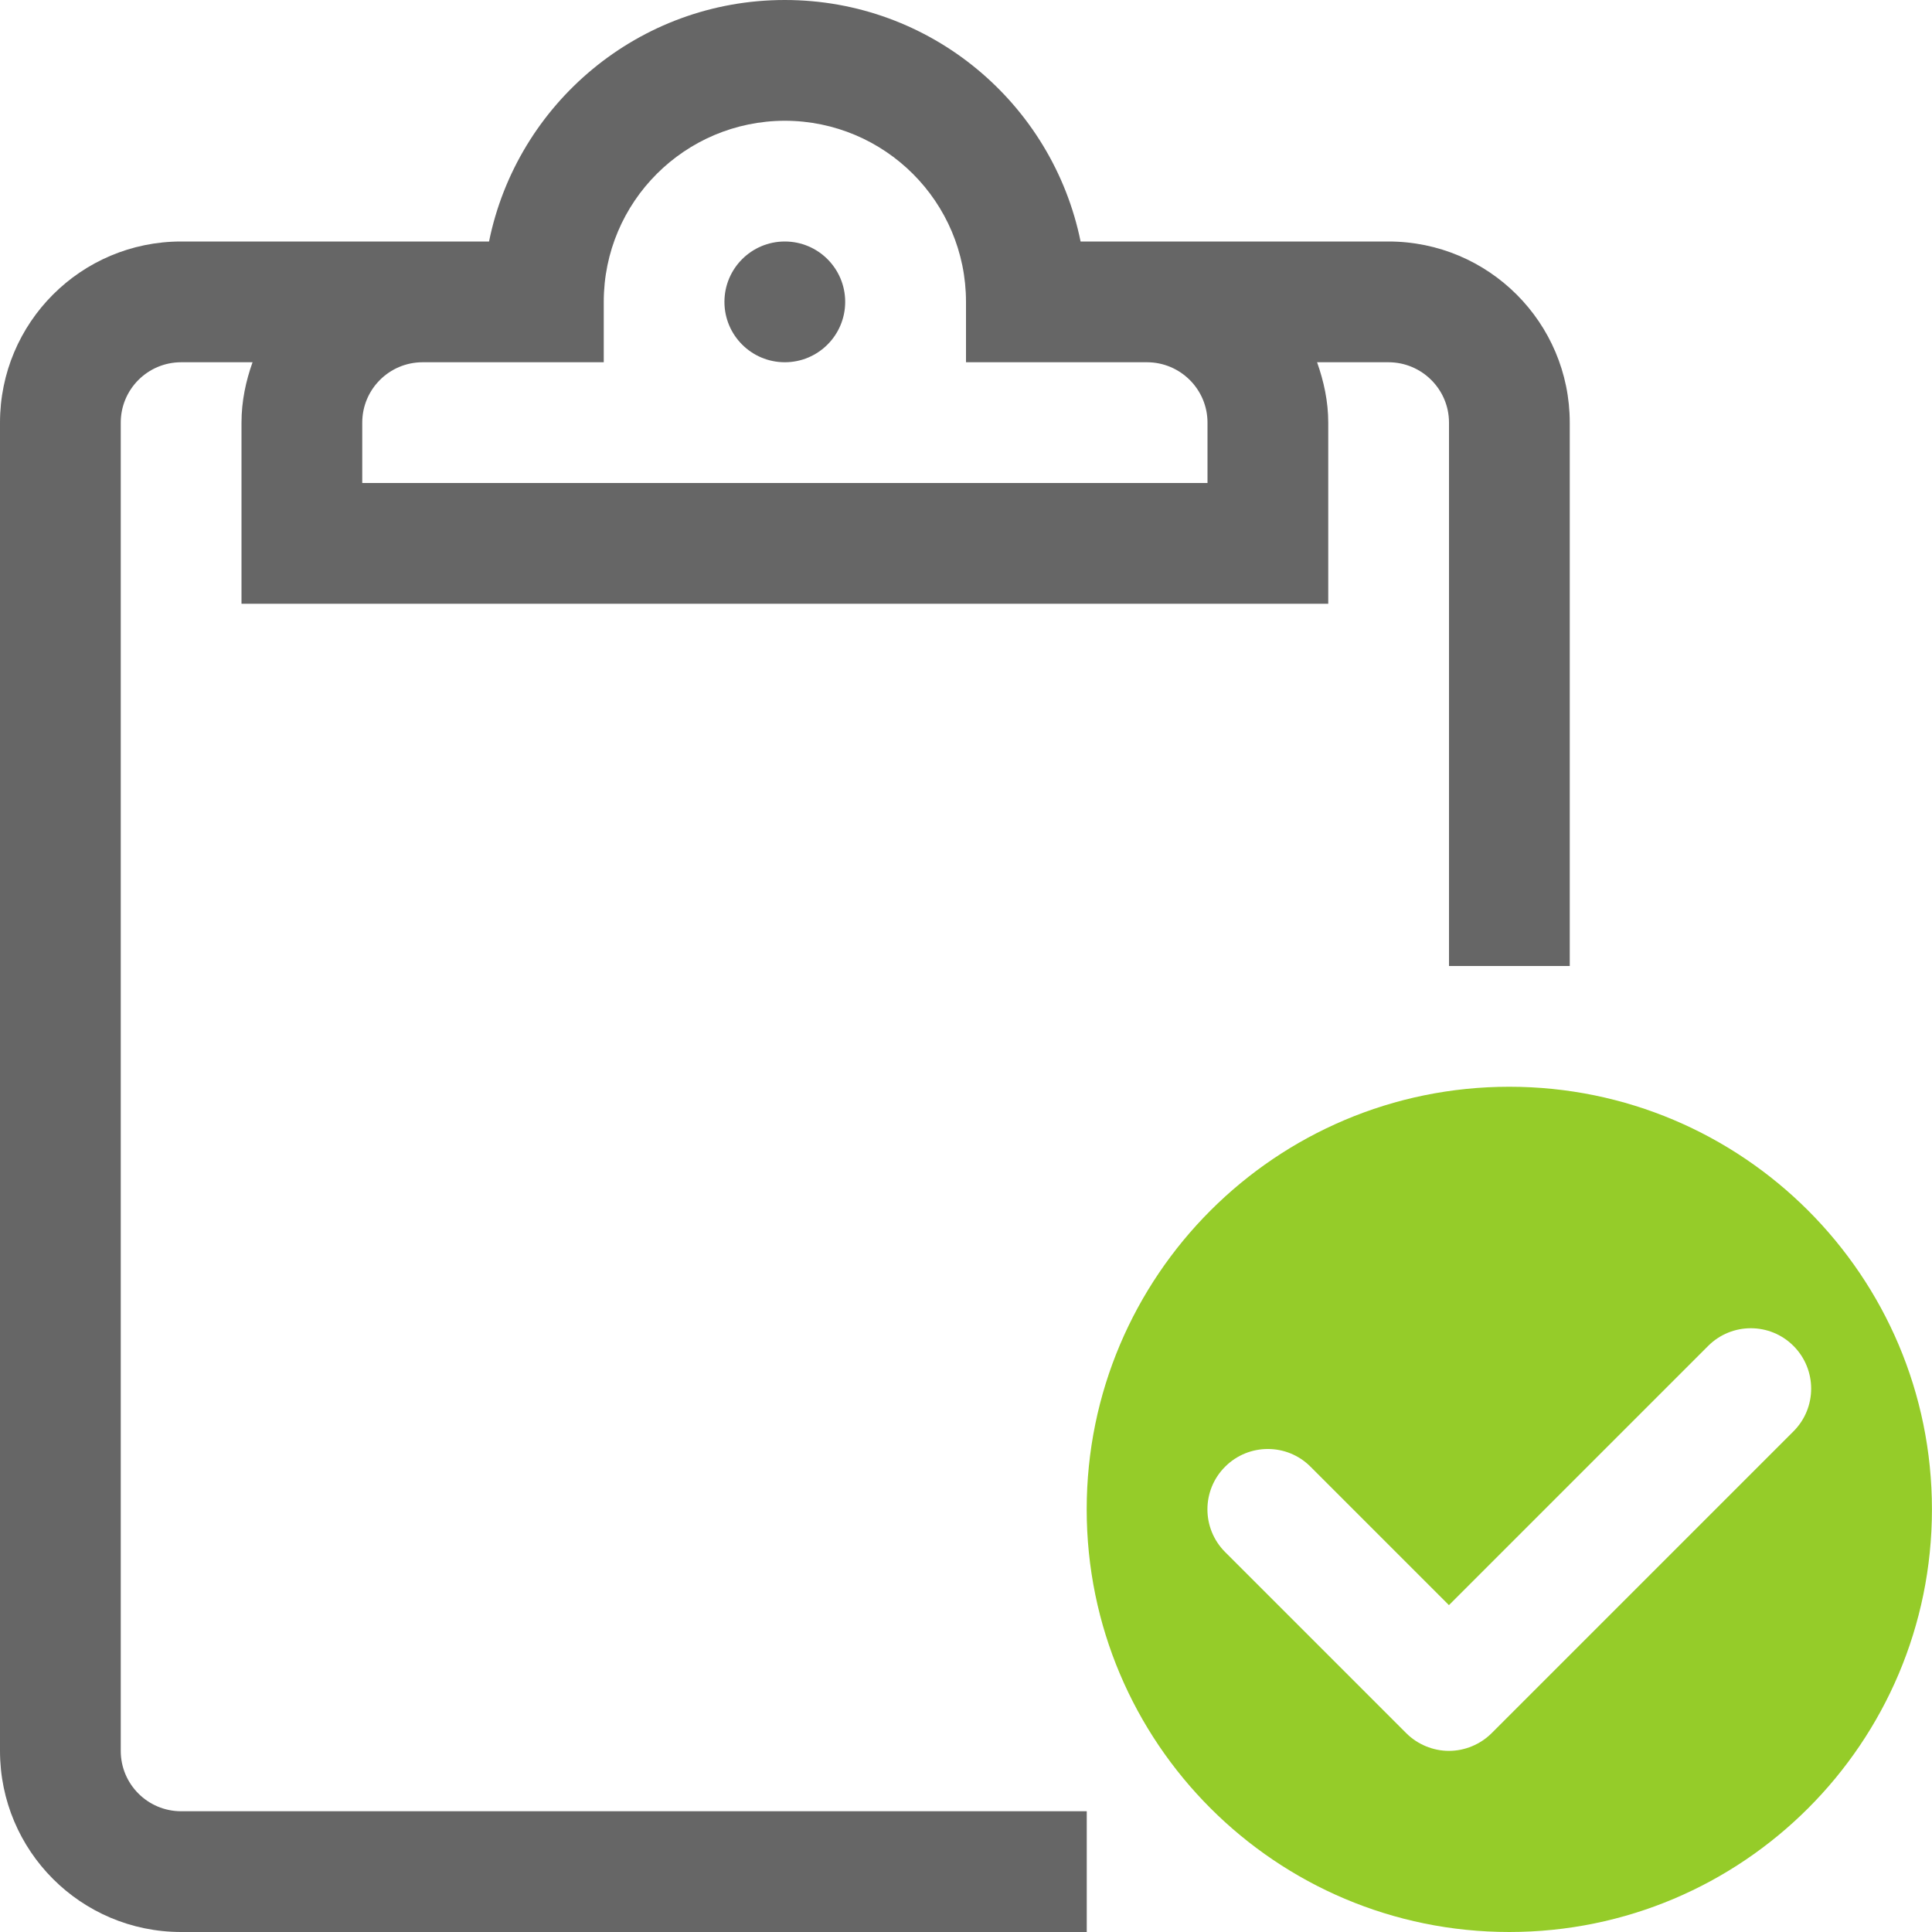
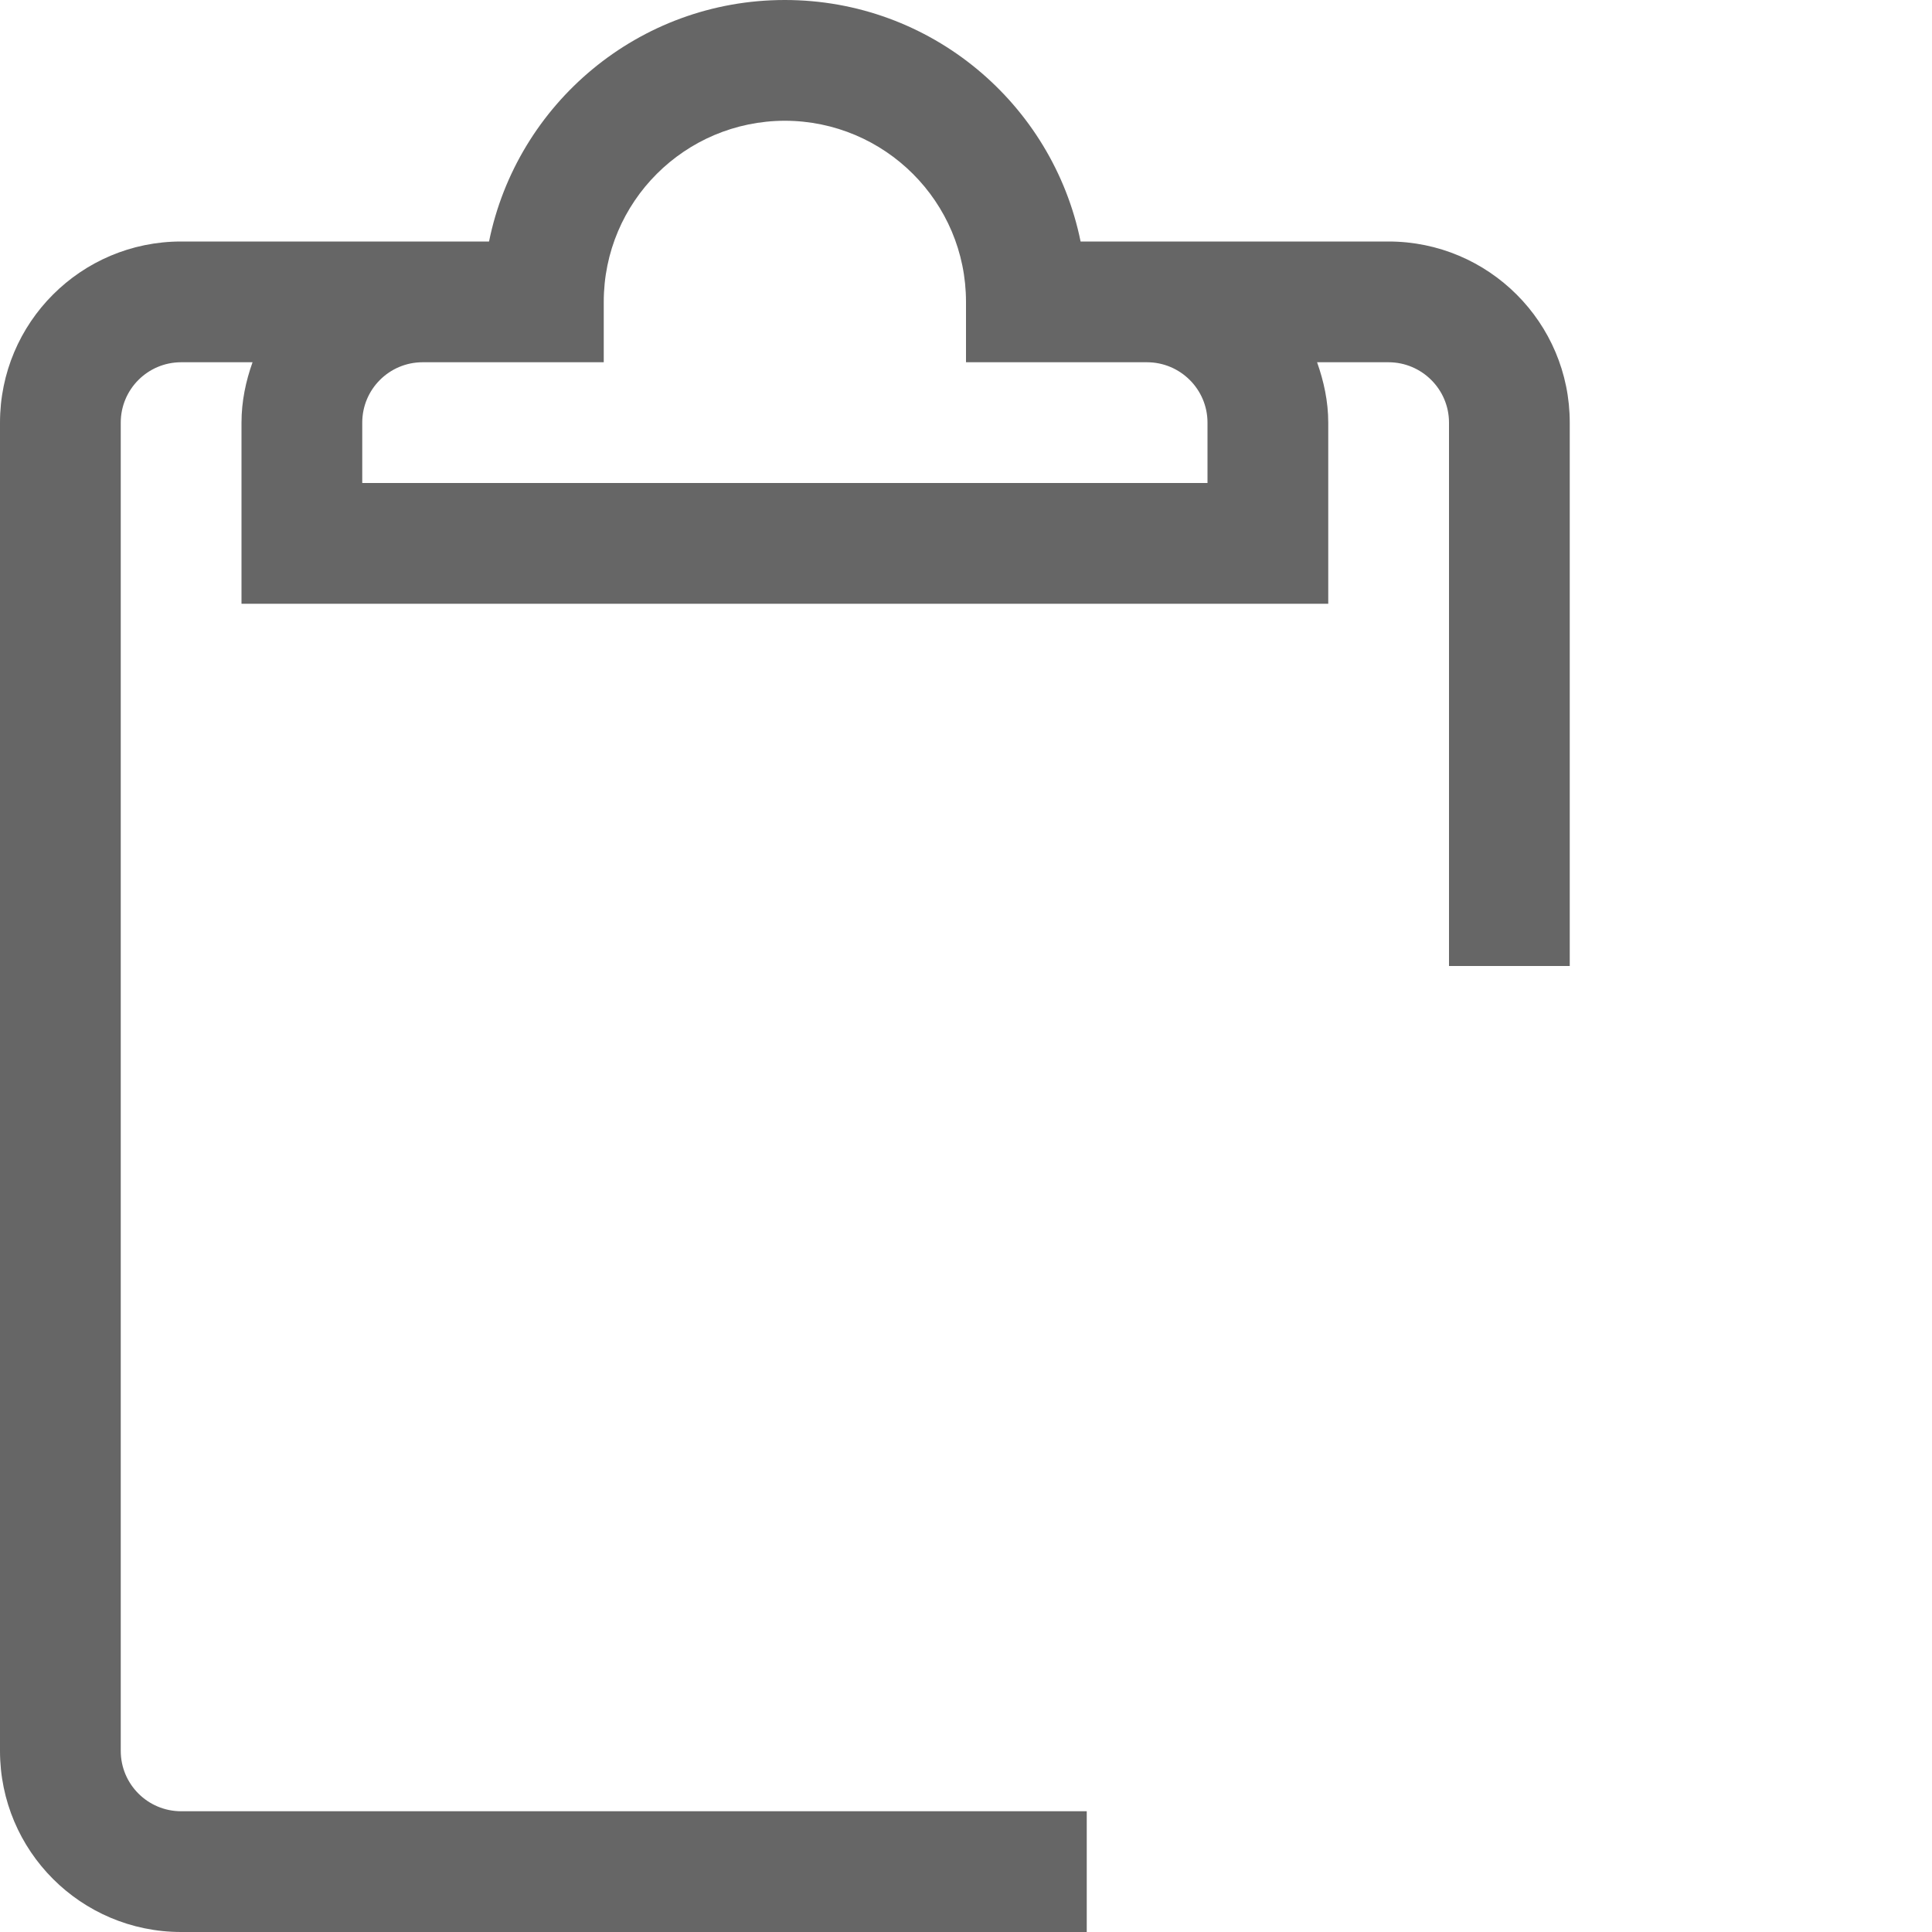
<svg xmlns="http://www.w3.org/2000/svg" x="0px" y="0px" viewBox="0 0 32 32" style="enable-background:new 0 0 32 32;" xml:space="preserve">
  <g id="Layer_31">
-     <path style="fill:#95CC29;" d="M24.999,18c-3.866,0-7,3.134-7,7s3.134,7,7,7s7-3.134,7-7S28.864,18,24.999,18z M29.706,23.707l-5,5 C24.519,28.893,24.262,29,23.999,29s-0.521-0.107-0.707-0.293l-3-3c-0.391-0.391-0.391-1.024,0-1.414 c0.391-0.391,1.024-0.391,1.414,0l2.293,2.293l4.293-4.293c0.391-0.391,1.024-0.391,1.414,0S30.096,23.317,29.706,23.707z" />
    <path style="fill:#666666;" d="M2.999,32H18v-2H2.999C2.447,29.999,2,29.552,2,29V7c0-0.552,0.447-0.999,0.999-1h1.184 C4.071,6.314,4,6.647,4,7v2v1h18V7c0-0.353-0.074-0.686-0.185-1h1.184C23.55,6.001,24,6.448,24,7v9h2V7 c0-1.657-1.344-2.999-3.001-3h-4h-1.101c-0.464-2.282-2.48-4-4.899-4c-2.419,0-4.436,1.718-4.899,4H6.999h-4 C1.341,4.001,0,5.343,0,7v22C0,30.657,1.341,31.999,2.999,32z M6,7c0-0.552,0.447-0.999,0.999-1h2H10V5c0-1.657,1.343-2.997,3-3 c1.656,0.003,3,1.344,3,3v1h0.999h2C19.55,6.001,20,6.448,20,7v1H6V7z" />
-     <circle style="fill:#666666;" cx="12.999" cy="5" r="1" />
    <rect style="fill:none;" width="32" height="32" />
  </g>
  <g id="Layer_1"> </g>
</svg>